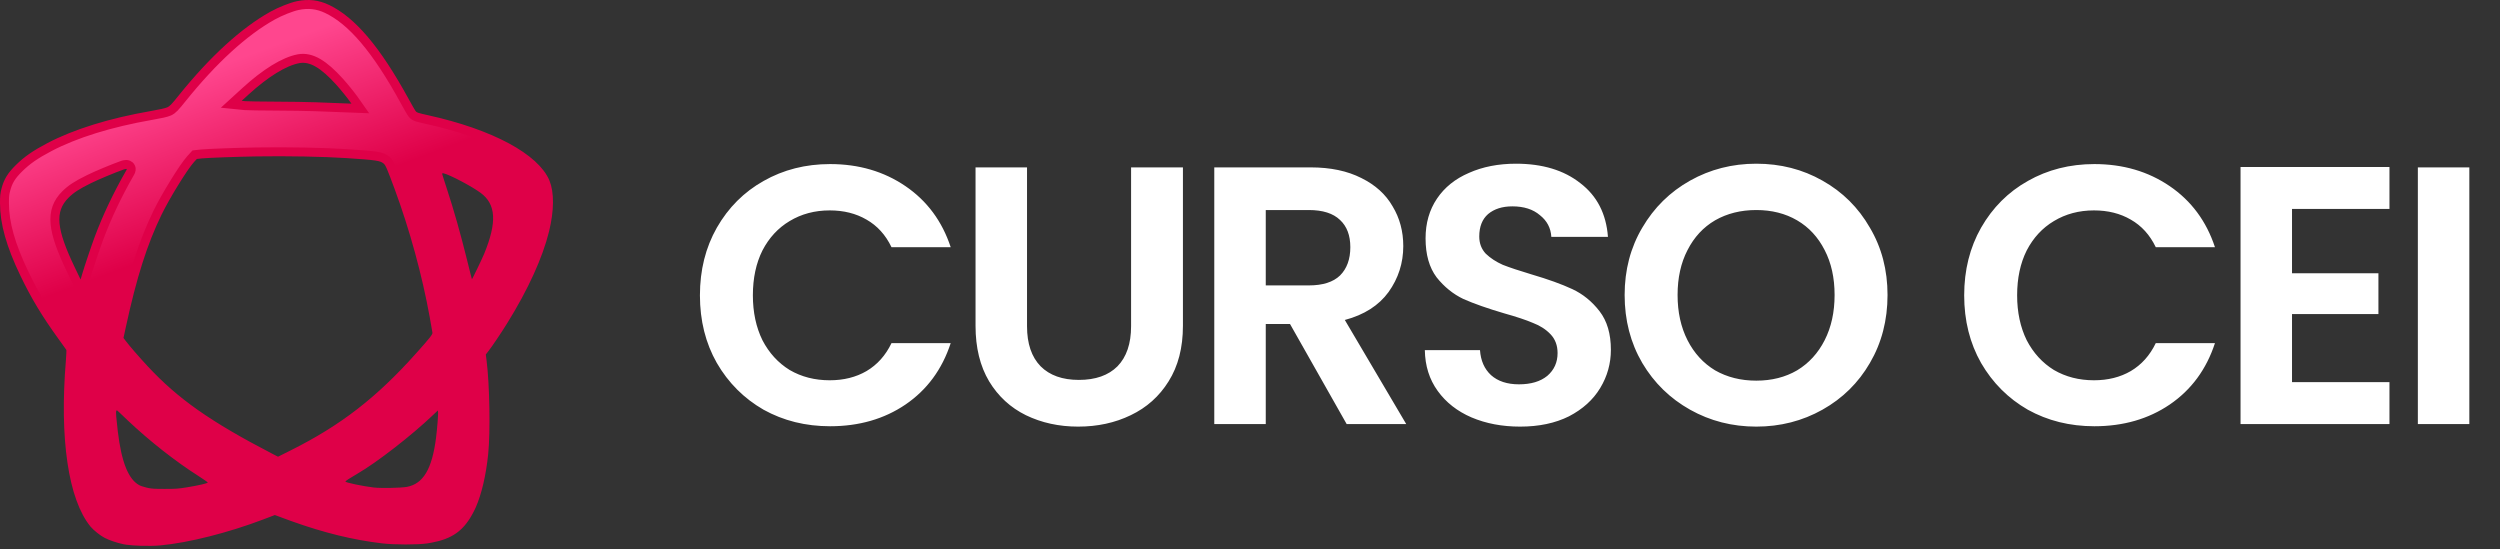
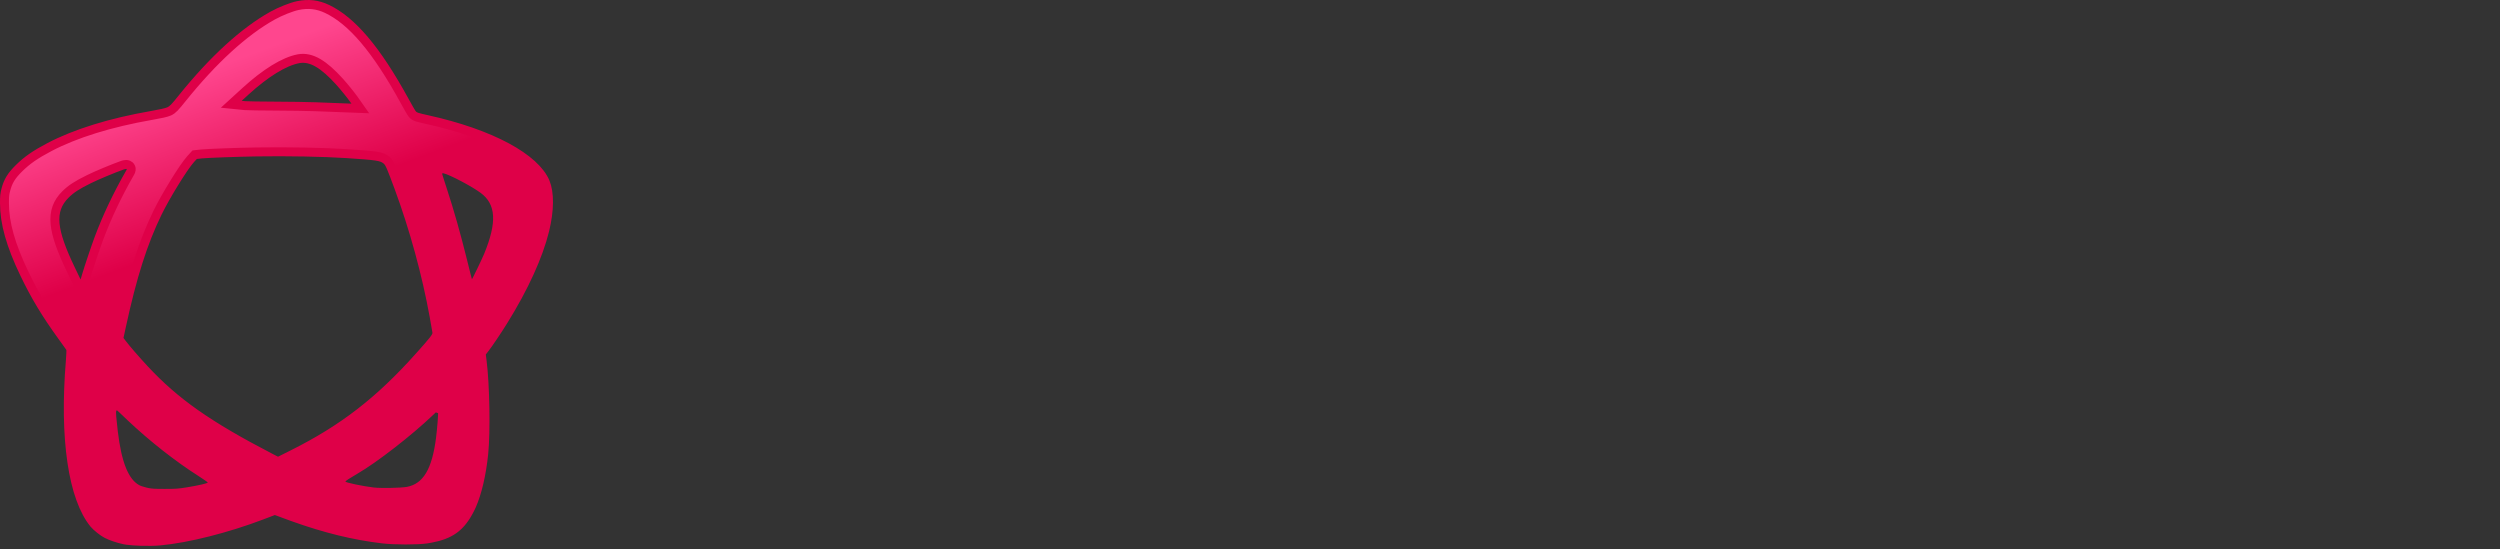
<svg xmlns="http://www.w3.org/2000/svg" width="273" height="60" viewBox="0 0 273 60" fill="none">
  <rect x="0" y="0" width="273" height="60" fill="#333333" stroke="none" />
-   <path d="M76.432 32.251C76.432 29.494 77.047 27.031 78.279 24.863C79.537 22.668 81.237 20.968 83.378 19.764C85.546 18.532 87.969 17.917 90.646 17.917C93.778 17.917 96.522 18.72 98.877 20.326C101.233 21.932 102.879 24.154 103.816 26.991H97.351C96.709 25.653 95.799 24.649 94.621 23.98C93.47 23.31 92.132 22.976 90.606 22.976C88.973 22.976 87.514 23.364 86.229 24.14C84.971 24.89 83.981 25.96 83.258 27.352C82.562 28.744 82.214 30.377 82.214 32.251C82.214 34.098 82.562 35.731 83.258 37.15C83.981 38.542 84.971 39.626 86.229 40.402C87.514 41.152 88.973 41.526 90.606 41.526C92.132 41.526 93.47 41.192 94.621 40.523C95.799 39.827 96.709 38.809 97.351 37.471H103.816C102.879 40.335 101.233 42.571 98.877 44.177C96.548 45.756 93.805 46.546 90.646 46.546C87.969 46.546 85.546 45.943 83.378 44.739C81.237 43.507 79.537 41.808 78.279 39.639C77.047 37.471 76.432 35.008 76.432 32.251ZM112.151 18.278V35.624C112.151 37.525 112.646 38.983 113.637 40.001C114.627 40.991 116.019 41.486 117.812 41.486C119.633 41.486 121.038 40.991 122.029 40.001C123.019 38.983 123.514 37.525 123.514 35.624V18.278H129.176V35.584C129.176 37.966 128.654 39.987 127.61 41.647C126.593 43.28 125.214 44.511 123.474 45.341C121.761 46.171 119.847 46.586 117.732 46.586C115.644 46.586 113.744 46.171 112.03 45.341C110.344 44.511 109.006 43.28 108.015 41.647C107.025 39.987 106.529 37.966 106.529 35.584V18.278H112.151ZM147.054 46.305L140.871 35.383H138.221V46.305H132.599V18.278H143.119C145.288 18.278 147.135 18.666 148.661 19.442C150.186 20.192 151.324 21.223 152.074 22.534C152.85 23.819 153.238 25.265 153.238 26.871C153.238 28.718 152.703 30.391 151.632 31.89C150.561 33.362 148.968 34.379 146.854 34.941L153.559 46.305H147.054ZM138.221 31.167H142.919C144.445 31.167 145.582 30.806 146.332 30.083C147.081 29.333 147.456 28.303 147.456 26.991C147.456 25.706 147.081 24.716 146.332 24.02C145.582 23.297 144.445 22.936 142.919 22.936H138.221V31.167ZM165.992 46.586C164.038 46.586 162.271 46.251 160.691 45.582C159.139 44.913 157.907 43.949 156.997 42.691C156.087 41.433 155.619 39.947 155.592 38.234H161.615C161.695 39.385 162.097 40.295 162.82 40.964C163.569 41.634 164.586 41.968 165.871 41.968C167.183 41.968 168.213 41.66 168.963 41.045C169.712 40.402 170.087 39.572 170.087 38.555C170.087 37.725 169.833 37.043 169.324 36.507C168.816 35.972 168.173 35.557 167.397 35.263C166.647 34.941 165.603 34.593 164.265 34.219C162.445 33.683 160.959 33.161 159.808 32.653C158.684 32.117 157.707 31.328 156.877 30.284C156.074 29.213 155.672 27.794 155.672 26.027C155.672 24.368 156.087 22.922 156.917 21.691C157.747 20.46 158.911 19.523 160.41 18.88C161.909 18.211 163.623 17.876 165.55 17.876C168.441 17.876 170.783 18.586 172.577 20.005C174.397 21.396 175.401 23.351 175.588 25.867H169.405C169.351 24.903 168.936 24.113 168.16 23.498C167.41 22.855 166.407 22.534 165.148 22.534C164.051 22.534 163.168 22.815 162.498 23.377C161.856 23.939 161.535 24.756 161.535 25.827C161.535 26.576 161.776 27.205 162.257 27.714C162.766 28.196 163.382 28.597 164.104 28.919C164.854 29.213 165.898 29.561 167.236 29.962C169.057 30.498 170.542 31.033 171.693 31.569C172.844 32.104 173.835 32.907 174.665 33.978C175.494 35.048 175.909 36.454 175.909 38.194C175.909 39.693 175.521 41.085 174.745 42.37C173.969 43.655 172.831 44.685 171.332 45.462C169.833 46.211 168.053 46.586 165.992 46.586ZM191.785 46.586C189.162 46.586 186.752 45.97 184.557 44.739C182.362 43.507 180.622 41.808 179.337 39.639C178.053 37.444 177.41 34.968 177.41 32.211C177.41 29.481 178.053 27.031 179.337 24.863C180.622 22.668 182.362 20.955 184.557 19.723C186.752 18.492 189.162 17.876 191.785 17.876C194.435 17.876 196.844 18.492 199.012 19.723C201.207 20.955 202.934 22.668 204.192 24.863C205.477 27.031 206.119 29.481 206.119 32.211C206.119 34.968 205.477 37.444 204.192 39.639C202.934 41.808 201.207 43.507 199.012 44.739C196.817 45.97 194.408 46.586 191.785 46.586ZM191.785 41.567C193.471 41.567 194.957 41.192 196.242 40.442C197.527 39.666 198.531 38.569 199.253 37.15C199.976 35.731 200.337 34.085 200.337 32.211C200.337 30.337 199.976 28.704 199.253 27.312C198.531 25.894 197.527 24.809 196.242 24.06C194.957 23.31 193.471 22.936 191.785 22.936C190.098 22.936 188.599 23.31 187.288 24.06C186.003 24.809 184.999 25.894 184.276 27.312C183.554 28.704 183.192 30.337 183.192 32.211C183.192 34.085 183.554 35.731 184.276 37.15C184.999 38.569 186.003 39.666 187.288 40.442C188.599 41.192 190.098 41.567 191.785 41.567ZM214.489 32.251C214.489 29.494 215.105 27.031 216.336 24.863C217.594 22.668 219.294 20.968 221.435 19.764C223.604 18.532 226.026 17.917 228.703 17.917C231.835 17.917 234.579 18.72 236.934 20.326C239.29 21.932 240.936 24.154 241.873 26.991H235.409C234.766 25.653 233.856 24.649 232.678 23.98C231.527 23.31 230.189 22.976 228.663 22.976C227.03 22.976 225.571 23.364 224.286 24.14C223.028 24.89 222.038 25.96 221.315 27.352C220.619 28.744 220.271 30.377 220.271 32.251C220.271 34.098 220.619 35.731 221.315 37.15C222.038 38.542 223.028 39.626 224.286 40.402C225.571 41.152 227.03 41.526 228.663 41.526C230.189 41.526 231.527 41.192 232.678 40.523C233.856 39.827 234.766 38.809 235.409 37.471H241.873C240.936 40.335 239.29 42.571 236.934 44.177C234.605 45.756 231.862 46.546 228.703 46.546C226.026 46.546 223.604 45.943 221.435 44.739C219.294 43.507 217.594 41.808 216.336 39.639C215.105 37.471 214.489 35.008 214.489 32.251ZM250.288 22.815V29.842H259.724V34.299H250.288V41.727H260.929V46.305H244.667V18.238H260.929V22.815H250.288ZM269.651 18.278V46.305H264.03V18.278H269.651Z" fill="white" />
-   <path d="M32.508 0.612C33.67 0.368 34.687 0.485 35.721 0.979C38.421 2.27 41.093 5.376 44.187 11.028C44.367 11.358 44.547 11.678 44.691 11.928C44.764 12.052 44.829 12.161 44.881 12.246C44.925 12.318 44.978 12.404 45.022 12.457C45.163 12.631 45.332 12.721 45.563 12.796C45.775 12.864 46.097 12.939 46.599 13.05C50.1 13.82 53.08 14.872 55.32 16.076C57.578 17.29 59.015 18.62 59.549 19.907C60.017 21.035 60.028 22.928 59.484 25.149C58.8 27.946 57.235 31.393 54.981 35.023C54.315 36.097 53.347 37.535 52.963 38.027L52.664 38.41L52.539 38.571L52.565 38.773L52.647 39.411C52.98 42.021 53.069 47.17 52.824 49.544C52.589 51.82 52.108 53.852 51.506 55.206L51.384 55.468C50.843 56.575 50.273 57.31 49.547 57.823C48.909 58.274 48.117 58.576 47.046 58.778L46.569 58.859C45.607 59.004 43.077 59.004 41.797 58.852C38.647 58.479 35.54 57.72 31.987 56.447L31.271 56.185L30.186 55.783L30.015 55.72L29.843 55.784L28.587 56.262C24.775 57.711 20.501 58.788 17.48 59.07C16.912 59.123 16.119 59.135 15.364 59.11C14.792 59.092 14.267 59.053 13.892 59.003L13.569 58.949C12.854 58.793 12.135 58.546 11.648 58.298C11.458 58.201 11.178 58.012 10.9 57.79C10.622 57.568 10.383 57.343 10.259 57.19C9.131 55.805 8.301 53.519 7.849 50.462C7.398 47.418 7.33 43.663 7.682 39.395C7.707 39.093 7.725 38.807 7.733 38.591C7.738 38.484 7.741 38.388 7.74 38.313C7.74 38.277 7.738 38.237 7.735 38.201C7.734 38.184 7.732 38.158 7.727 38.13C7.725 38.12 7.711 38.037 7.659 37.951C7.635 37.912 7.513 37.741 7.365 37.535C7.207 37.314 6.995 37.018 6.767 36.702C4.988 34.24 3.855 32.357 2.672 29.901C1.155 26.753 0.487 24.338 0.488 22.18C0.489 21.387 0.512 21.199 0.633 20.732C0.875 19.799 1.229 19.204 2.076 18.369C2.955 17.503 3.843 16.881 5.393 16.066C8.215 14.583 12.038 13.392 16.558 12.605C17.042 12.521 17.446 12.443 17.76 12.372C18.057 12.305 18.314 12.236 18.474 12.162C18.885 11.972 19.122 11.692 19.893 10.733C23.285 6.515 26.66 3.44 29.748 1.716C30.604 1.238 31.817 0.758 32.508 0.612ZM12.766 44.318C12.601 44.318 12.488 44.398 12.449 44.428C12.399 44.467 12.363 44.508 12.34 44.538C12.316 44.569 12.296 44.601 12.278 44.634L12.232 44.732C12.201 44.816 12.193 44.898 12.19 44.94C12.185 44.993 12.185 45.051 12.185 45.11C12.187 45.229 12.195 45.382 12.21 45.566C12.239 45.936 12.294 46.462 12.377 47.153C12.581 48.867 12.879 50.234 13.295 51.265C13.71 52.293 14.265 53.042 15.019 53.434L15.02 53.435C15.116 53.485 15.266 53.537 15.401 53.581C15.549 53.629 15.721 53.678 15.885 53.719C16.294 53.821 16.572 53.857 17.194 53.87L17.949 53.877C19.2 53.881 19.513 53.859 20.497 53.697C21.146 53.591 21.723 53.48 22.142 53.383C22.349 53.335 22.529 53.287 22.662 53.243C22.726 53.222 22.797 53.196 22.859 53.164C22.889 53.149 22.939 53.122 22.989 53.079C23.019 53.053 23.164 52.928 23.172 52.707C23.176 52.584 23.133 52.493 23.117 52.463C23.097 52.424 23.076 52.394 23.064 52.379C23.039 52.347 23.014 52.324 23 52.31C22.97 52.282 22.937 52.254 22.907 52.23C22.846 52.182 22.764 52.122 22.67 52.057C22.48 51.924 22.222 51.751 21.94 51.572C19.42 49.968 16.668 47.803 14.29 45.56L13.819 45.11L13.321 44.639C13.255 44.578 13.197 44.526 13.151 44.487C13.13 44.469 13.105 44.448 13.082 44.431C13.072 44.423 13.053 44.409 13.031 44.395C13.021 44.389 12.999 44.376 12.972 44.363C12.963 44.359 12.915 44.336 12.844 44.324L12.766 44.318ZM47.476 44.467L46.97 44.949C44.62 47.191 40.863 50.105 38.779 51.31C38.356 51.554 38.021 51.757 37.789 51.909C37.675 51.984 37.576 52.053 37.501 52.113C37.465 52.142 37.422 52.179 37.383 52.222C37.364 52.243 37.334 52.277 37.308 52.321C37.292 52.348 37.258 52.409 37.242 52.494L37.233 52.588L37.237 52.654C37.257 52.802 37.338 52.897 37.371 52.933C37.416 52.981 37.463 53.011 37.487 53.026C37.539 53.058 37.592 53.081 37.629 53.096C37.708 53.127 37.807 53.157 37.912 53.187C38.126 53.246 38.416 53.313 38.735 53.38C39.374 53.514 40.164 53.652 40.764 53.722C41.187 53.771 41.96 53.782 42.688 53.768C43.409 53.754 44.157 53.714 44.518 53.648C45.562 53.454 46.365 52.875 46.949 51.893C47.519 50.935 47.879 49.599 48.101 47.869C48.163 47.381 48.225 46.74 48.269 46.19C48.29 45.914 48.307 45.658 48.317 45.453C48.327 45.266 48.332 45.078 48.32 44.969L48.299 44.768L48.192 43.782L47.476 44.467ZM37.817 16.774C35.356 16.612 31.395 16.538 28.003 16.591C25.968 16.622 22.653 16.743 22.011 16.811L21.441 16.873L21.258 16.893L21.133 17.029L20.826 17.365C20.424 17.806 19.736 18.826 19.055 19.931C18.365 21.049 17.652 22.304 17.195 23.242C15.607 26.506 14.441 30.184 13.268 35.598L13.007 36.801L12.96 37.02L13.094 37.198L13.342 37.527C13.774 38.102 14.823 39.308 15.785 40.344C19.126 43.937 22.726 46.459 29.422 49.938L30.134 50.307L30.355 50.422L30.577 50.31L31.997 49.6C37.502 46.843 41.444 43.788 45.805 38.908H45.806C46.557 38.068 47.018 37.54 47.289 37.197C47.423 37.028 47.526 36.884 47.595 36.758C47.661 36.636 47.732 36.467 47.708 36.27C47.694 36.156 47.555 35.369 47.405 34.539C46.571 29.93 45.208 24.954 43.554 20.477C43.144 19.369 42.894 18.706 42.718 18.297C42.546 17.899 42.416 17.664 42.215 17.492C41.927 17.246 41.622 17.13 41.013 17.041C40.422 16.954 39.465 16.883 37.817 16.774ZM13.566 17.983L13.389 18.029C12.307 18.417 10.557 19.148 9.699 19.572C8.404 20.213 7.756 20.627 7.129 21.256C6.274 22.113 5.891 23.103 6.014 24.435C6.132 25.716 6.718 27.314 7.736 29.435L8.36 30.733L8.912 31.882L9.27 30.658L9.435 30.094C9.682 29.248 10.444 26.983 10.816 25.989C11.68 23.685 12.82 21.279 14.15 18.959C14.185 18.898 14.219 18.839 14.244 18.789C14.262 18.754 14.308 18.664 14.323 18.559C14.332 18.498 14.338 18.384 14.28 18.261C14.216 18.123 14.108 18.044 14.016 18.005C13.936 17.971 13.864 17.965 13.832 17.963L13.744 17.962C13.691 17.964 13.629 17.972 13.566 17.983ZM48.43 18.431C48.38 18.426 48.294 18.422 48.197 18.448C48.086 18.479 47.963 18.551 47.881 18.684C47.845 18.742 47.824 18.8 47.812 18.852L47.799 18.98L47.812 19.1C47.816 19.118 47.821 19.137 47.825 19.154C47.834 19.189 47.846 19.232 47.86 19.28C47.889 19.378 47.93 19.51 47.978 19.666C48.076 19.979 48.211 20.396 48.358 20.843C49.056 22.952 49.831 25.686 50.498 28.389C50.647 28.992 50.785 29.544 50.887 29.947C50.938 30.148 50.98 30.314 51.011 30.43C51.026 30.487 51.039 30.535 51.049 30.569C51.053 30.586 51.059 30.604 51.063 30.619C51.066 30.626 51.069 30.638 51.074 30.651C51.077 30.657 51.081 30.672 51.089 30.689C51.093 30.697 51.1 30.712 51.11 30.73C51.117 30.741 51.142 30.784 51.187 30.829V30.83C51.322 30.967 51.499 30.992 51.629 30.967C51.732 30.947 51.8 30.898 51.824 30.881C51.878 30.842 51.912 30.8 51.919 30.791C51.942 30.763 51.959 30.735 51.966 30.725C51.983 30.697 52.002 30.663 52.02 30.631C52.056 30.564 52.104 30.471 52.159 30.362C52.27 30.143 52.416 29.844 52.568 29.529C52.869 28.906 53.203 28.194 53.321 27.904C54.037 26.16 54.396 24.727 54.329 23.541C54.26 22.318 53.739 21.384 52.786 20.676C52.283 20.302 51.427 19.799 50.621 19.372C50.215 19.157 49.813 18.956 49.464 18.798C49.125 18.644 48.806 18.514 48.579 18.458C48.536 18.447 48.484 18.436 48.43 18.431ZM34.747 6.876C34.026 6.454 33.325 6.284 32.622 6.41C31.035 6.696 28.971 7.995 26.832 9.945L26.062 10.648L25.254 11.385L26.342 11.495L26.74 11.535C26.99 11.56 28.498 11.582 30.064 11.588C31.646 11.593 33.633 11.625 34.477 11.657C35.329 11.69 36.551 11.736 37.192 11.761L38.359 11.805L39.347 11.843L38.777 11.035L38.647 10.85L38.645 10.849C38.309 10.372 37.542 9.431 37.055 8.894C36.215 7.968 35.459 7.293 34.747 6.876Z" fill="url(#paint0_linear_547_6)" stroke="#DF0048" stroke-width="0.977" />
+   <path d="M32.508 0.612C33.67 0.368 34.687 0.485 35.721 0.979C38.421 2.27 41.093 5.376 44.187 11.028C44.367 11.358 44.547 11.678 44.691 11.928C44.764 12.052 44.829 12.161 44.881 12.246C44.925 12.318 44.978 12.404 45.022 12.457C45.163 12.631 45.332 12.721 45.563 12.796C45.775 12.864 46.097 12.939 46.599 13.05C50.1 13.82 53.08 14.872 55.32 16.076C57.578 17.29 59.015 18.62 59.549 19.907C60.017 21.035 60.028 22.928 59.484 25.149C58.8 27.946 57.235 31.393 54.981 35.023C54.315 36.097 53.347 37.535 52.963 38.027L52.664 38.41L52.539 38.571L52.565 38.773L52.647 39.411C52.98 42.021 53.069 47.17 52.824 49.544C52.589 51.82 52.108 53.852 51.506 55.206L51.384 55.468C50.843 56.575 50.273 57.31 49.547 57.823C48.909 58.274 48.117 58.576 47.046 58.778L46.569 58.859C45.607 59.004 43.077 59.004 41.797 58.852C38.647 58.479 35.54 57.72 31.987 56.447L31.271 56.185L30.186 55.783L30.015 55.72L29.843 55.784L28.587 56.262C24.775 57.711 20.501 58.788 17.48 59.07C16.912 59.123 16.119 59.135 15.364 59.11C14.792 59.092 14.267 59.053 13.892 59.003L13.569 58.949C12.854 58.793 12.135 58.546 11.648 58.298C11.458 58.201 11.178 58.012 10.9 57.79C10.622 57.568 10.383 57.343 10.259 57.19C9.131 55.805 8.301 53.519 7.849 50.462C7.398 47.418 7.33 43.663 7.682 39.395C7.707 39.093 7.725 38.807 7.733 38.591C7.738 38.484 7.741 38.388 7.74 38.313C7.74 38.277 7.738 38.237 7.735 38.201C7.734 38.184 7.732 38.158 7.727 38.13C7.725 38.12 7.711 38.037 7.659 37.951C7.635 37.912 7.513 37.741 7.365 37.535C7.207 37.314 6.995 37.018 6.767 36.702C4.988 34.24 3.855 32.357 2.672 29.901C1.155 26.753 0.487 24.338 0.488 22.18C0.489 21.387 0.512 21.199 0.633 20.732C0.875 19.799 1.229 19.204 2.076 18.369C2.955 17.503 3.843 16.881 5.393 16.066C8.215 14.583 12.038 13.392 16.558 12.605C17.042 12.521 17.446 12.443 17.76 12.372C18.057 12.305 18.314 12.236 18.474 12.162C18.885 11.972 19.122 11.692 19.893 10.733C23.285 6.515 26.66 3.44 29.748 1.716C30.604 1.238 31.817 0.758 32.508 0.612ZM12.766 44.318C12.601 44.318 12.488 44.398 12.449 44.428C12.399 44.467 12.363 44.508 12.34 44.538C12.316 44.569 12.296 44.601 12.278 44.634L12.232 44.732C12.201 44.816 12.193 44.898 12.19 44.94C12.185 44.993 12.185 45.051 12.185 45.11C12.187 45.229 12.195 45.382 12.21 45.566C12.239 45.936 12.294 46.462 12.377 47.153C12.581 48.867 12.879 50.234 13.295 51.265C13.71 52.293 14.265 53.042 15.019 53.434L15.02 53.435C15.116 53.485 15.266 53.537 15.401 53.581C15.549 53.629 15.721 53.678 15.885 53.719C16.294 53.821 16.572 53.857 17.194 53.87L17.949 53.877C19.2 53.881 19.513 53.859 20.497 53.697C21.146 53.591 21.723 53.48 22.142 53.383C22.349 53.335 22.529 53.287 22.662 53.243C22.726 53.222 22.797 53.196 22.859 53.164C22.889 53.149 22.939 53.122 22.989 53.079C23.019 53.053 23.164 52.928 23.172 52.707C23.176 52.584 23.133 52.493 23.117 52.463C23.097 52.424 23.076 52.394 23.064 52.379C23.039 52.347 23.014 52.324 23 52.31C22.97 52.282 22.937 52.254 22.907 52.23C22.846 52.182 22.764 52.122 22.67 52.057C22.48 51.924 22.222 51.751 21.94 51.572C19.42 49.968 16.668 47.803 14.29 45.56L13.819 45.11L13.321 44.639C13.255 44.578 13.197 44.526 13.151 44.487C13.13 44.469 13.105 44.448 13.082 44.431C13.072 44.423 13.053 44.409 13.031 44.395C13.021 44.389 12.999 44.376 12.972 44.363C12.963 44.359 12.915 44.336 12.844 44.324L12.766 44.318ZM47.476 44.467L46.97 44.949C44.62 47.191 40.863 50.105 38.779 51.31C38.356 51.554 38.021 51.757 37.789 51.909C37.675 51.984 37.576 52.053 37.501 52.113C37.465 52.142 37.422 52.179 37.383 52.222C37.364 52.243 37.334 52.277 37.308 52.321C37.292 52.348 37.258 52.409 37.242 52.494L37.233 52.588L37.237 52.654C37.257 52.802 37.338 52.897 37.371 52.933C37.416 52.981 37.463 53.011 37.487 53.026C37.539 53.058 37.592 53.081 37.629 53.096C37.708 53.127 37.807 53.157 37.912 53.187C38.126 53.246 38.416 53.313 38.735 53.38C39.374 53.514 40.164 53.652 40.764 53.722C41.187 53.771 41.96 53.782 42.688 53.768C43.409 53.754 44.157 53.714 44.518 53.648C45.562 53.454 46.365 52.875 46.949 51.893C47.519 50.935 47.879 49.599 48.101 47.869C48.163 47.381 48.225 46.74 48.269 46.19C48.29 45.914 48.307 45.658 48.317 45.453C48.327 45.266 48.332 45.078 48.32 44.969L48.299 44.768L47.476 44.467ZM37.817 16.774C35.356 16.612 31.395 16.538 28.003 16.591C25.968 16.622 22.653 16.743 22.011 16.811L21.441 16.873L21.258 16.893L21.133 17.029L20.826 17.365C20.424 17.806 19.736 18.826 19.055 19.931C18.365 21.049 17.652 22.304 17.195 23.242C15.607 26.506 14.441 30.184 13.268 35.598L13.007 36.801L12.96 37.02L13.094 37.198L13.342 37.527C13.774 38.102 14.823 39.308 15.785 40.344C19.126 43.937 22.726 46.459 29.422 49.938L30.134 50.307L30.355 50.422L30.577 50.31L31.997 49.6C37.502 46.843 41.444 43.788 45.805 38.908H45.806C46.557 38.068 47.018 37.54 47.289 37.197C47.423 37.028 47.526 36.884 47.595 36.758C47.661 36.636 47.732 36.467 47.708 36.27C47.694 36.156 47.555 35.369 47.405 34.539C46.571 29.93 45.208 24.954 43.554 20.477C43.144 19.369 42.894 18.706 42.718 18.297C42.546 17.899 42.416 17.664 42.215 17.492C41.927 17.246 41.622 17.13 41.013 17.041C40.422 16.954 39.465 16.883 37.817 16.774ZM13.566 17.983L13.389 18.029C12.307 18.417 10.557 19.148 9.699 19.572C8.404 20.213 7.756 20.627 7.129 21.256C6.274 22.113 5.891 23.103 6.014 24.435C6.132 25.716 6.718 27.314 7.736 29.435L8.36 30.733L8.912 31.882L9.27 30.658L9.435 30.094C9.682 29.248 10.444 26.983 10.816 25.989C11.68 23.685 12.82 21.279 14.15 18.959C14.185 18.898 14.219 18.839 14.244 18.789C14.262 18.754 14.308 18.664 14.323 18.559C14.332 18.498 14.338 18.384 14.28 18.261C14.216 18.123 14.108 18.044 14.016 18.005C13.936 17.971 13.864 17.965 13.832 17.963L13.744 17.962C13.691 17.964 13.629 17.972 13.566 17.983ZM48.43 18.431C48.38 18.426 48.294 18.422 48.197 18.448C48.086 18.479 47.963 18.551 47.881 18.684C47.845 18.742 47.824 18.8 47.812 18.852L47.799 18.98L47.812 19.1C47.816 19.118 47.821 19.137 47.825 19.154C47.834 19.189 47.846 19.232 47.86 19.28C47.889 19.378 47.93 19.51 47.978 19.666C48.076 19.979 48.211 20.396 48.358 20.843C49.056 22.952 49.831 25.686 50.498 28.389C50.647 28.992 50.785 29.544 50.887 29.947C50.938 30.148 50.98 30.314 51.011 30.43C51.026 30.487 51.039 30.535 51.049 30.569C51.053 30.586 51.059 30.604 51.063 30.619C51.066 30.626 51.069 30.638 51.074 30.651C51.077 30.657 51.081 30.672 51.089 30.689C51.093 30.697 51.1 30.712 51.11 30.73C51.117 30.741 51.142 30.784 51.187 30.829V30.83C51.322 30.967 51.499 30.992 51.629 30.967C51.732 30.947 51.8 30.898 51.824 30.881C51.878 30.842 51.912 30.8 51.919 30.791C51.942 30.763 51.959 30.735 51.966 30.725C51.983 30.697 52.002 30.663 52.02 30.631C52.056 30.564 52.104 30.471 52.159 30.362C52.27 30.143 52.416 29.844 52.568 29.529C52.869 28.906 53.203 28.194 53.321 27.904C54.037 26.16 54.396 24.727 54.329 23.541C54.26 22.318 53.739 21.384 52.786 20.676C52.283 20.302 51.427 19.799 50.621 19.372C50.215 19.157 49.813 18.956 49.464 18.798C49.125 18.644 48.806 18.514 48.579 18.458C48.536 18.447 48.484 18.436 48.43 18.431ZM34.747 6.876C34.026 6.454 33.325 6.284 32.622 6.41C31.035 6.696 28.971 7.995 26.832 9.945L26.062 10.648L25.254 11.385L26.342 11.495L26.74 11.535C26.99 11.56 28.498 11.582 30.064 11.588C31.646 11.593 33.633 11.625 34.477 11.657C35.329 11.69 36.551 11.736 37.192 11.761L38.359 11.805L39.347 11.843L38.777 11.035L38.647 10.85L38.645 10.849C38.309 10.372 37.542 9.431 37.055 8.894C36.215 7.968 35.459 7.293 34.747 6.876Z" fill="url(#paint0_linear_547_6)" stroke="#DF0048" stroke-width="0.977" />
  <defs>
    <linearGradient id="paint0_linear_547_6" x1="6.236" y1="13.774" x2="12.228" y2="29.805" gradientUnits="userSpaceOnUse">
      <stop stop-color="#FF468E" />
      <stop offset="1" stop-color="#DF0048" />
    </linearGradient>
  </defs>
</svg>